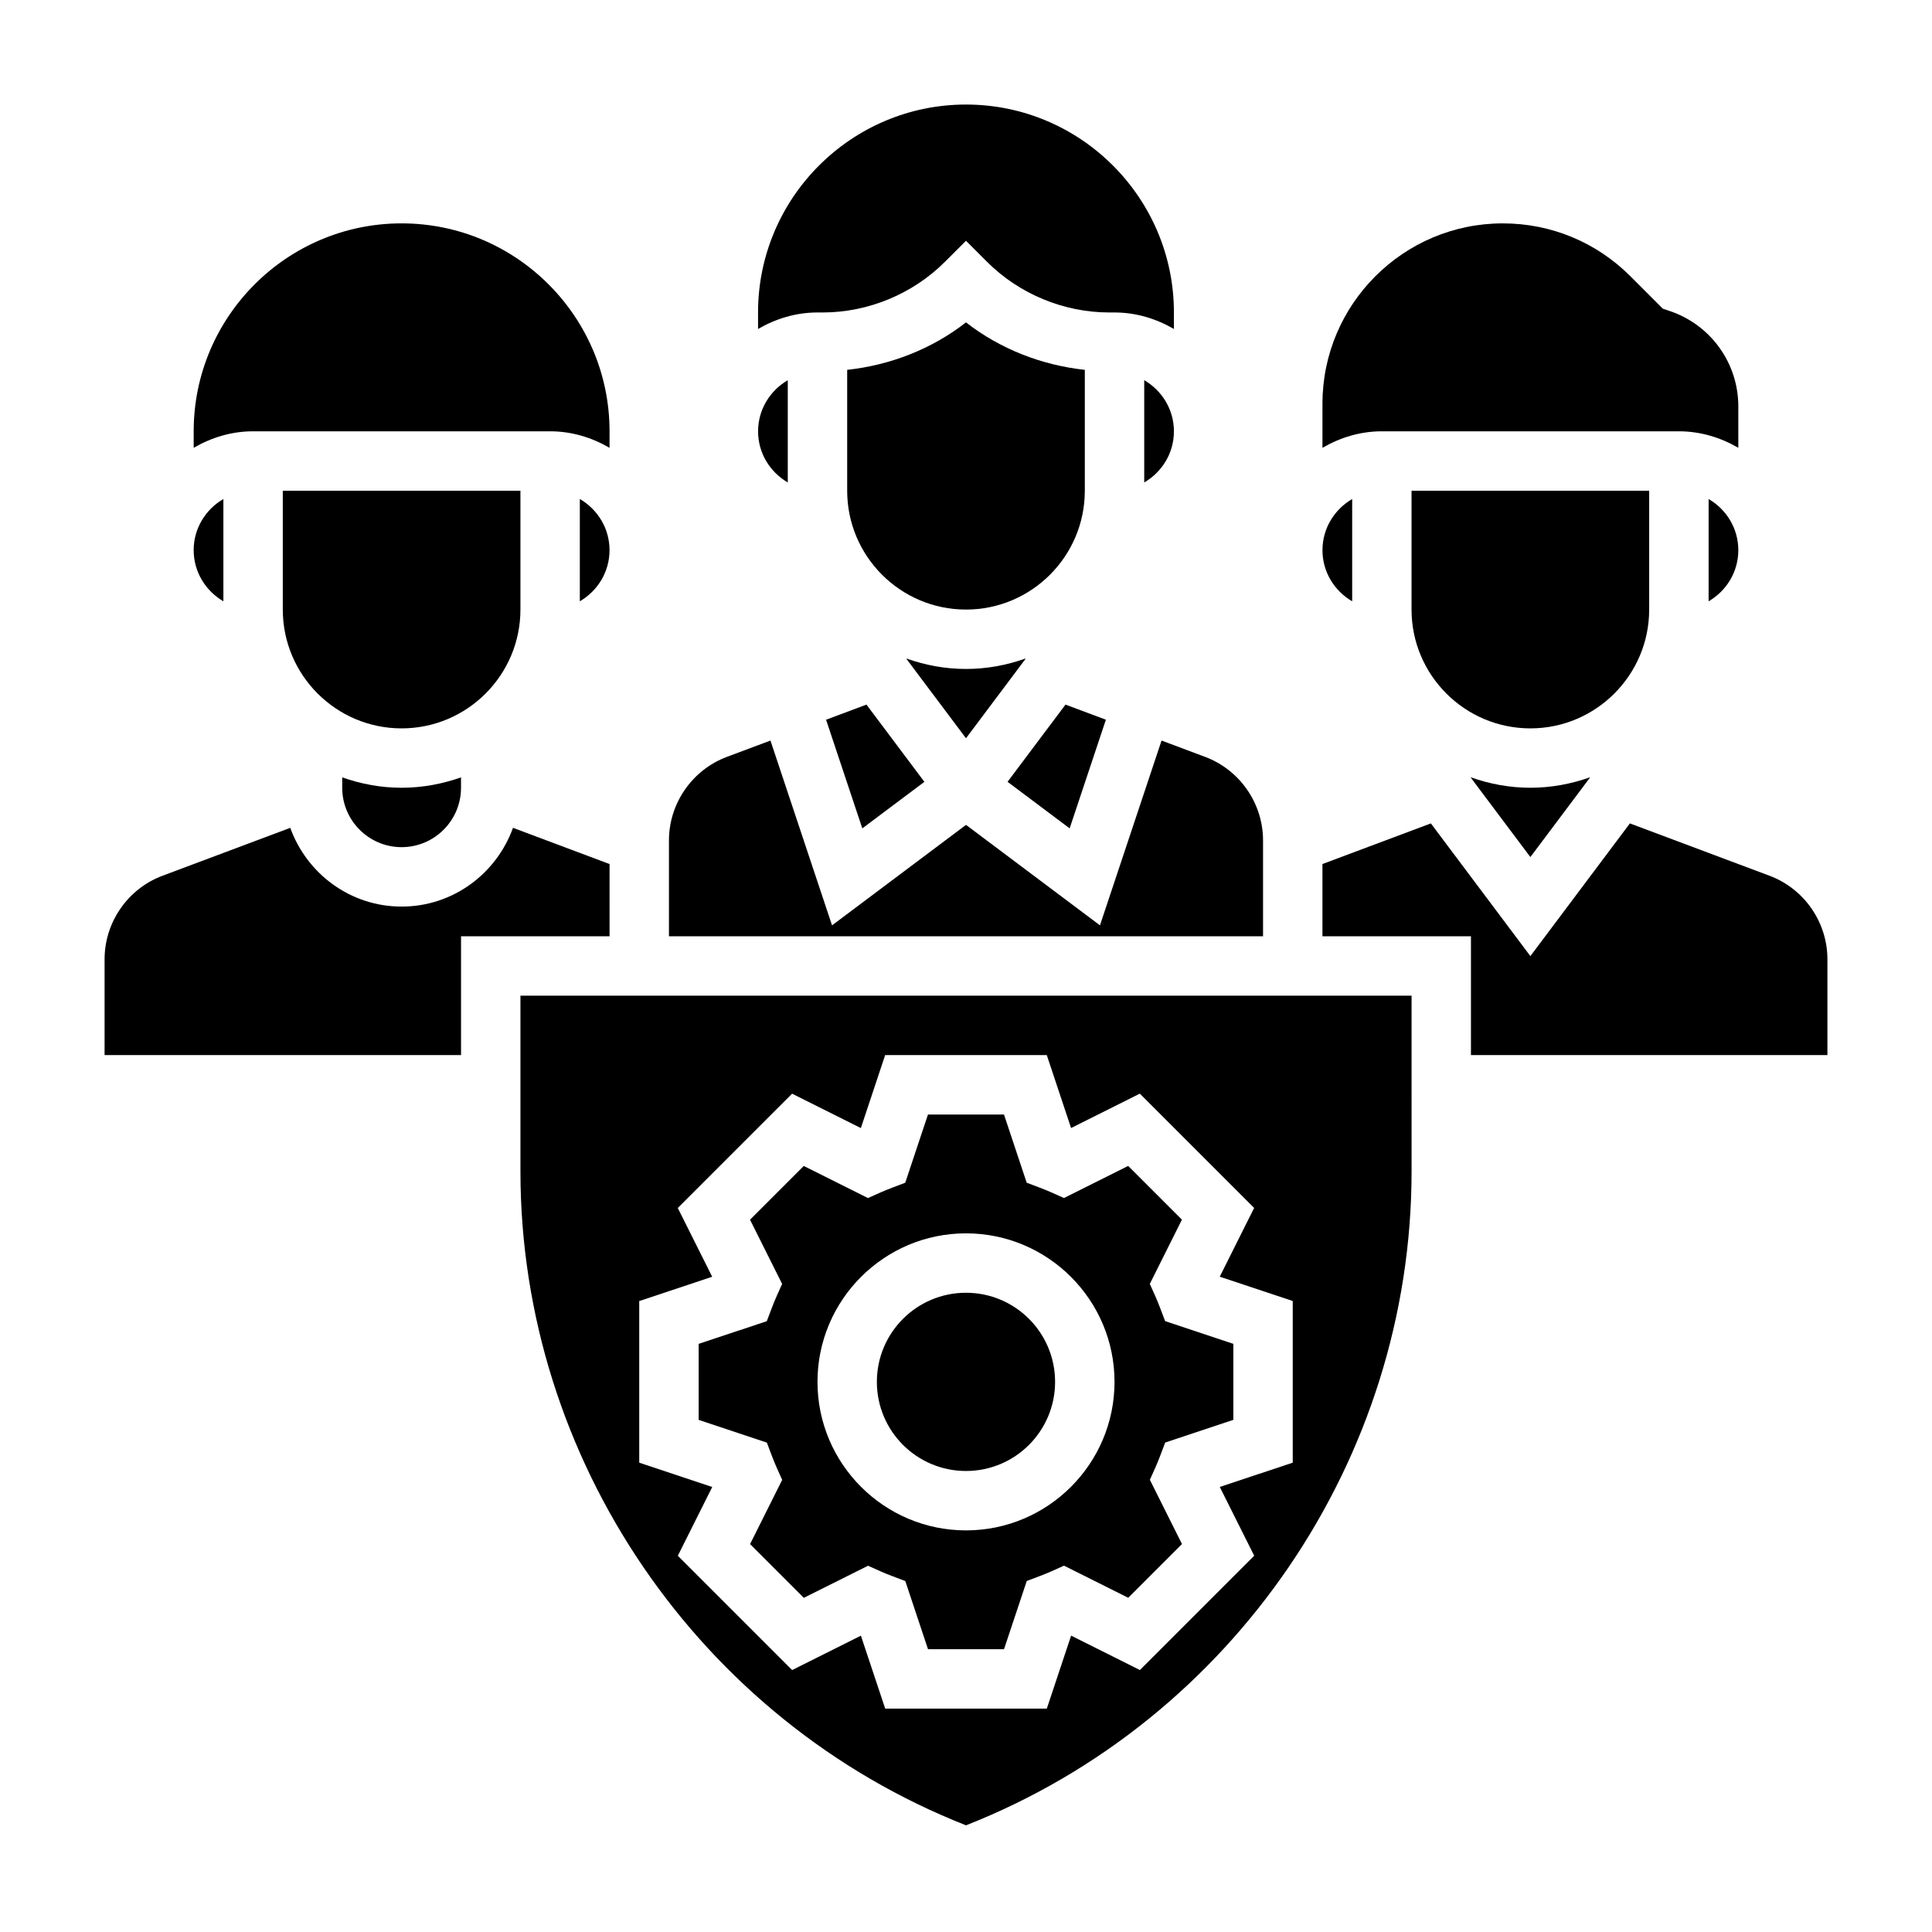
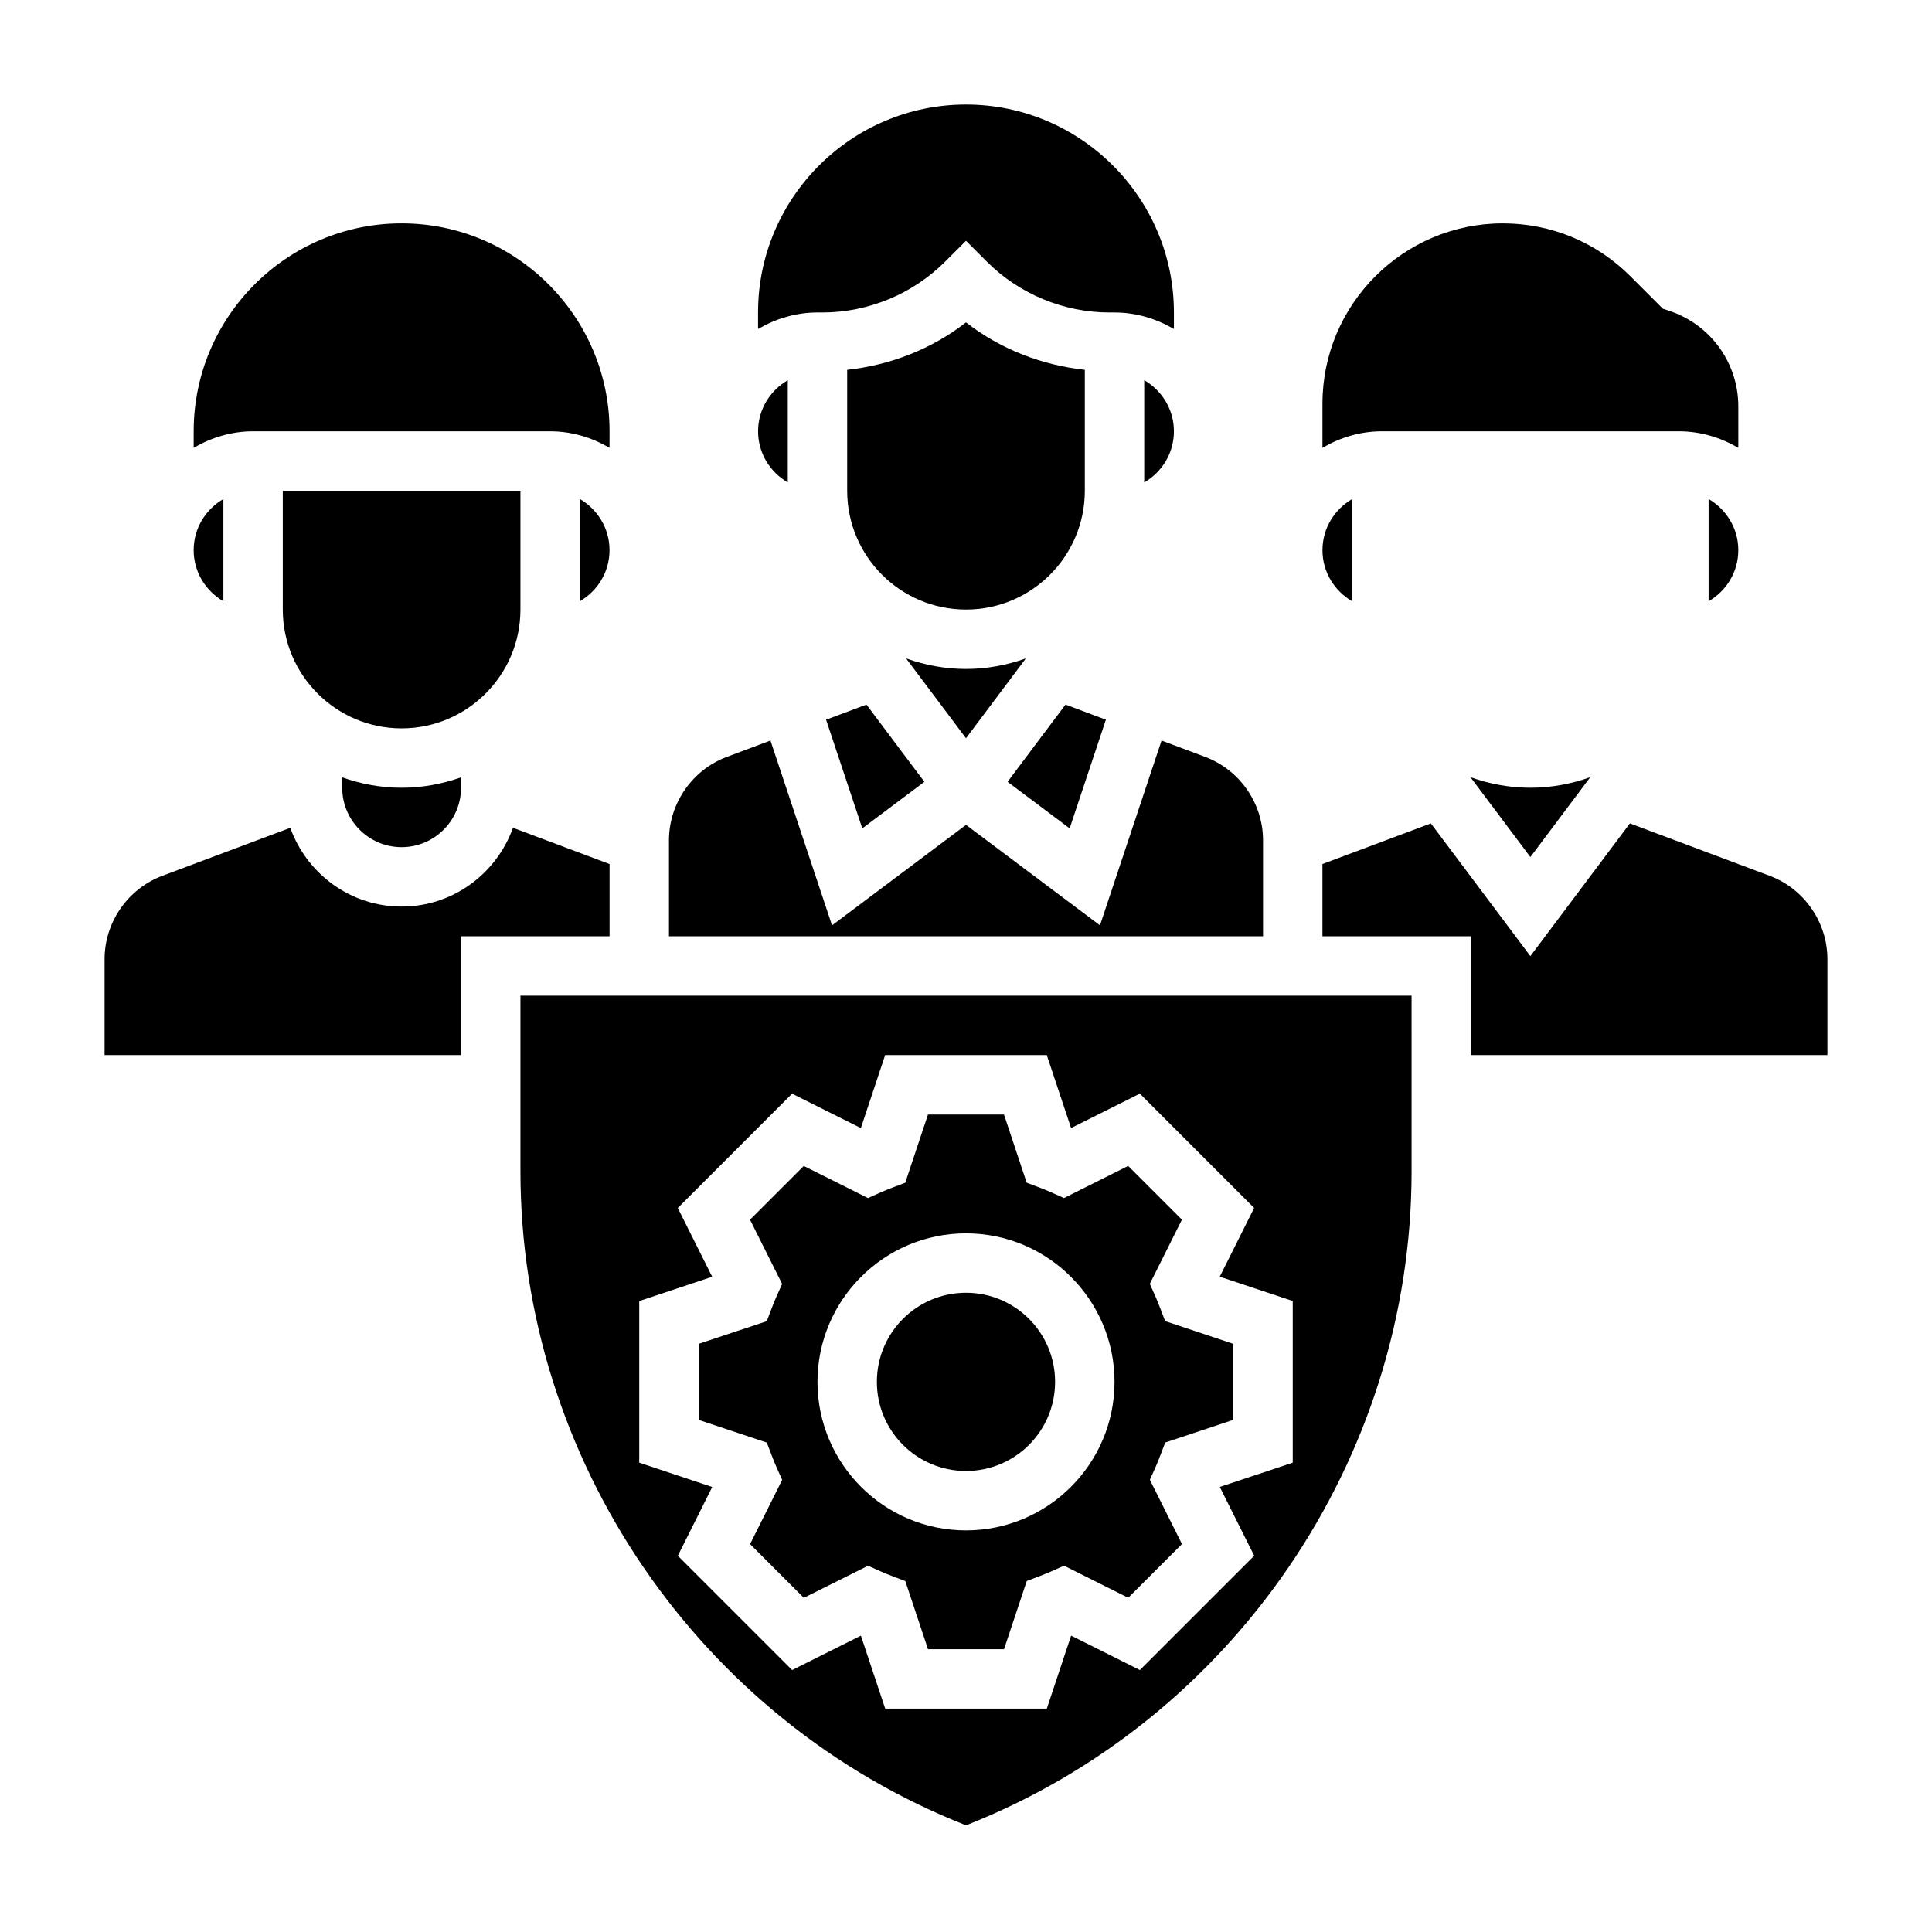
<svg xmlns="http://www.w3.org/2000/svg" fill="#000000" width="800px" height="800px" version="1.1" viewBox="144 144 512 512">
  <g>
    <path d="m400 305.54c17.367 0 31.488-14.121 31.488-31.488v-32.039c-11.43-1.242-22.426-5.512-31.488-12.578-9.062 7.07-20.059 11.336-31.488 12.578v32.039c0 17.363 14.121 31.488 31.488 31.488z" />
    <path d="m352.77 271.86v-27.102c-4.684 2.731-7.871 7.754-7.871 13.555s3.188 10.812 7.871 13.547z" />
    <path d="m372.52 363.53 16.453-12.336-15.348-20.465-10.707 4.004z" />
    <path d="m447.23 271.86c4.684-2.731 7.871-7.754 7.871-13.555 0-5.801-3.188-10.824-7.871-13.555z" />
    <path d="m437.07 334.73-10.703-4.004-15.352 20.465 16.453 12.336z" />
-     <path d="m588.93 258.3c5.762 0 11.09 1.668 15.742 4.375v-10.973c0-11.492-7.328-21.656-18.23-25.301l-1.762-0.582-8.629-8.629c-9.02-9.02-21.031-13.992-33.793-13.992-26.348 0-47.793 21.441-47.793 47.789v11.691c4.652-2.707 9.984-4.379 15.746-4.379z" />
+     <path d="m588.93 258.3c5.762 0 11.09 1.668 15.742 4.375v-10.973c0-11.492-7.328-21.656-18.23-25.301l-1.762-0.582-8.629-8.629c-9.02-9.02-21.031-13.992-33.793-13.992-26.348 0-47.793 21.441-47.793 47.789v11.691c4.652-2.707 9.984-4.379 15.746-4.379" />
    <path d="m415.74 318.66v-0.133c-4.934 1.746-10.219 2.754-15.742 2.754-5.527 0-10.809-1.008-15.742-2.754v0.133l15.742 20.988z" />
-     <path d="m581.05 305.54v-31.488h-62.977v31.488c0 17.367 14.121 31.488 31.488 31.488 17.367 0 31.488-14.125 31.488-31.488z" />
    <path d="m596.8 303.35c4.684-2.731 7.871-7.754 7.871-13.555s-3.188-10.824-7.871-13.555z" />
    <path d="m361.99 226.81c12.074 0 23.898-4.894 32.441-13.438l5.566-5.562 5.566 5.566c8.539 8.539 20.363 13.434 32.438 13.434h1.355c5.762 0 11.09 1.668 15.742 4.375v-4.375c0-30.379-24.727-55.105-55.105-55.105s-55.105 24.727-55.105 55.105v4.375c4.656-2.703 9.984-4.375 15.746-4.375z" />
    <path d="m533.82 350.01v0.133l15.742 20.988 15.742-20.988 0.004-0.133c-4.938 1.746-10.219 2.754-15.746 2.754s-10.809-1.008-15.742-2.754z" />
    <path d="m502.34 303.35v-27.102c-4.684 2.731-7.871 7.754-7.871 13.555-0.004 5.801 3.188 10.812 7.871 13.547z" />
    <path d="m281.92 305.54v-31.488h-62.977v31.488c0 17.367 14.121 31.488 31.488 31.488 17.367 0 31.488-14.125 31.488-31.488z" />
    <path d="m451.45 490.63c-0.387-1.016-0.789-2-1.211-2.977l-1.527-3.41 8.508-17.02-14.242-14.242-17.02 8.508-3.41-1.527c-0.977-0.434-1.961-0.828-2.977-1.211l-3.488-1.324-6.016-18.066h-20.145l-6.023 18.074-3.488 1.324c-1.016 0.387-2 0.789-2.977 1.211l-3.41 1.527-17.02-8.508-14.242 14.242 8.508 17.02-1.527 3.41c-0.434 0.977-0.828 1.961-1.211 2.977l-1.324 3.488-18.059 6.012v20.145l18.074 6.023 1.324 3.488c0.387 1.016 0.789 2 1.211 2.977l1.527 3.41-8.508 17.02 14.242 14.242 17.02-8.508 3.41 1.527c0.977 0.434 1.961 0.828 2.977 1.211l3.488 1.324 6.016 18.059h20.145l6.023-18.074 3.488-1.324c1.016-0.387 2-0.789 2.977-1.211l3.41-1.527 17.02 8.508 14.242-14.242-8.508-17.02 1.527-3.41c0.434-0.977 0.828-1.961 1.211-2.977l1.324-3.488 18.059-6.016v-20.145l-18.074-6.023zm-51.449 58.938c-21.703 0-39.359-17.656-39.359-39.359s17.656-39.359 39.359-39.359 39.359 17.656 39.359 39.359-17.656 39.359-39.359 39.359z" />
    <path d="m478.72 366.71c0-9.793-6.156-18.68-15.328-22.121l-11.57-4.336-16.32 48.973-35.5-26.625-35.504 26.625-16.32-48.973-11.57 4.336c-9.172 3.441-15.328 12.328-15.328 22.121v25.41h157.44z" />
    <path d="m305.54 372.98-25.594-9.598c-4.375 12.133-15.895 20.871-29.512 20.871-13.617 0-25.137-8.738-29.512-20.867l-33.875 12.707c-9.176 3.43-15.332 12.316-15.332 22.109v25.41h94.465v-31.488h39.359z" />
    <path d="m612.96 376.09-37.023-13.879-26.371 35.168-26.371-35.168-28.734 10.77v19.145h39.359v31.488h94.465v-25.41c0.004-9.793-6.152-18.68-15.324-22.113z" />
    <path d="m305.54 407.87h-23.617v46.539c0 76.211 47.336 145.47 118.08 173.32 70.746-27.844 118.08-97.109 118.08-173.32l-0.004-46.539zm181.05 123.75-19.332 6.438 9.117 18.223-30.293 30.293-18.223-9.117-6.441 19.34h-42.832l-6.438-19.332-18.223 9.117-30.293-30.293 9.117-18.223-19.344-6.445v-42.832l19.332-6.438-9.117-18.223 30.293-30.293 18.223 9.117 6.441-19.344h42.832l6.438 19.332 18.223-9.117 30.293 30.293-9.117 18.223 19.344 6.441z" />
    <path d="m423.61 510.21c0 13.043-10.57 23.617-23.613 23.617s-23.617-10.574-23.617-23.617 10.574-23.617 23.617-23.617 23.613 10.574 23.613 23.617" />
    <path d="m203.2 303.35v-27.102c-4.684 2.719-7.875 7.742-7.875 13.543 0 5.805 3.191 10.824 7.875 13.559z" />
    <path d="m297.66 303.35c4.684-2.731 7.871-7.754 7.871-13.555s-3.188-10.824-7.871-13.555z" />
    <path d="m289.79 258.3c5.762 0 11.09 1.668 15.742 4.375l0.004-4.375c0-30.379-24.727-55.105-55.105-55.105-30.379 0-55.105 24.727-55.105 55.105v4.375c4.652-2.703 9.984-4.375 15.746-4.375z" />
    <path d="m234.69 350.01v2.754c0 8.684 7.062 15.742 15.742 15.742 8.684 0 15.742-7.062 15.742-15.742v-2.754c-4.934 1.746-10.215 2.754-15.742 2.754-5.527 0-10.809-1.008-15.742-2.754z" />
  </g>
</svg>